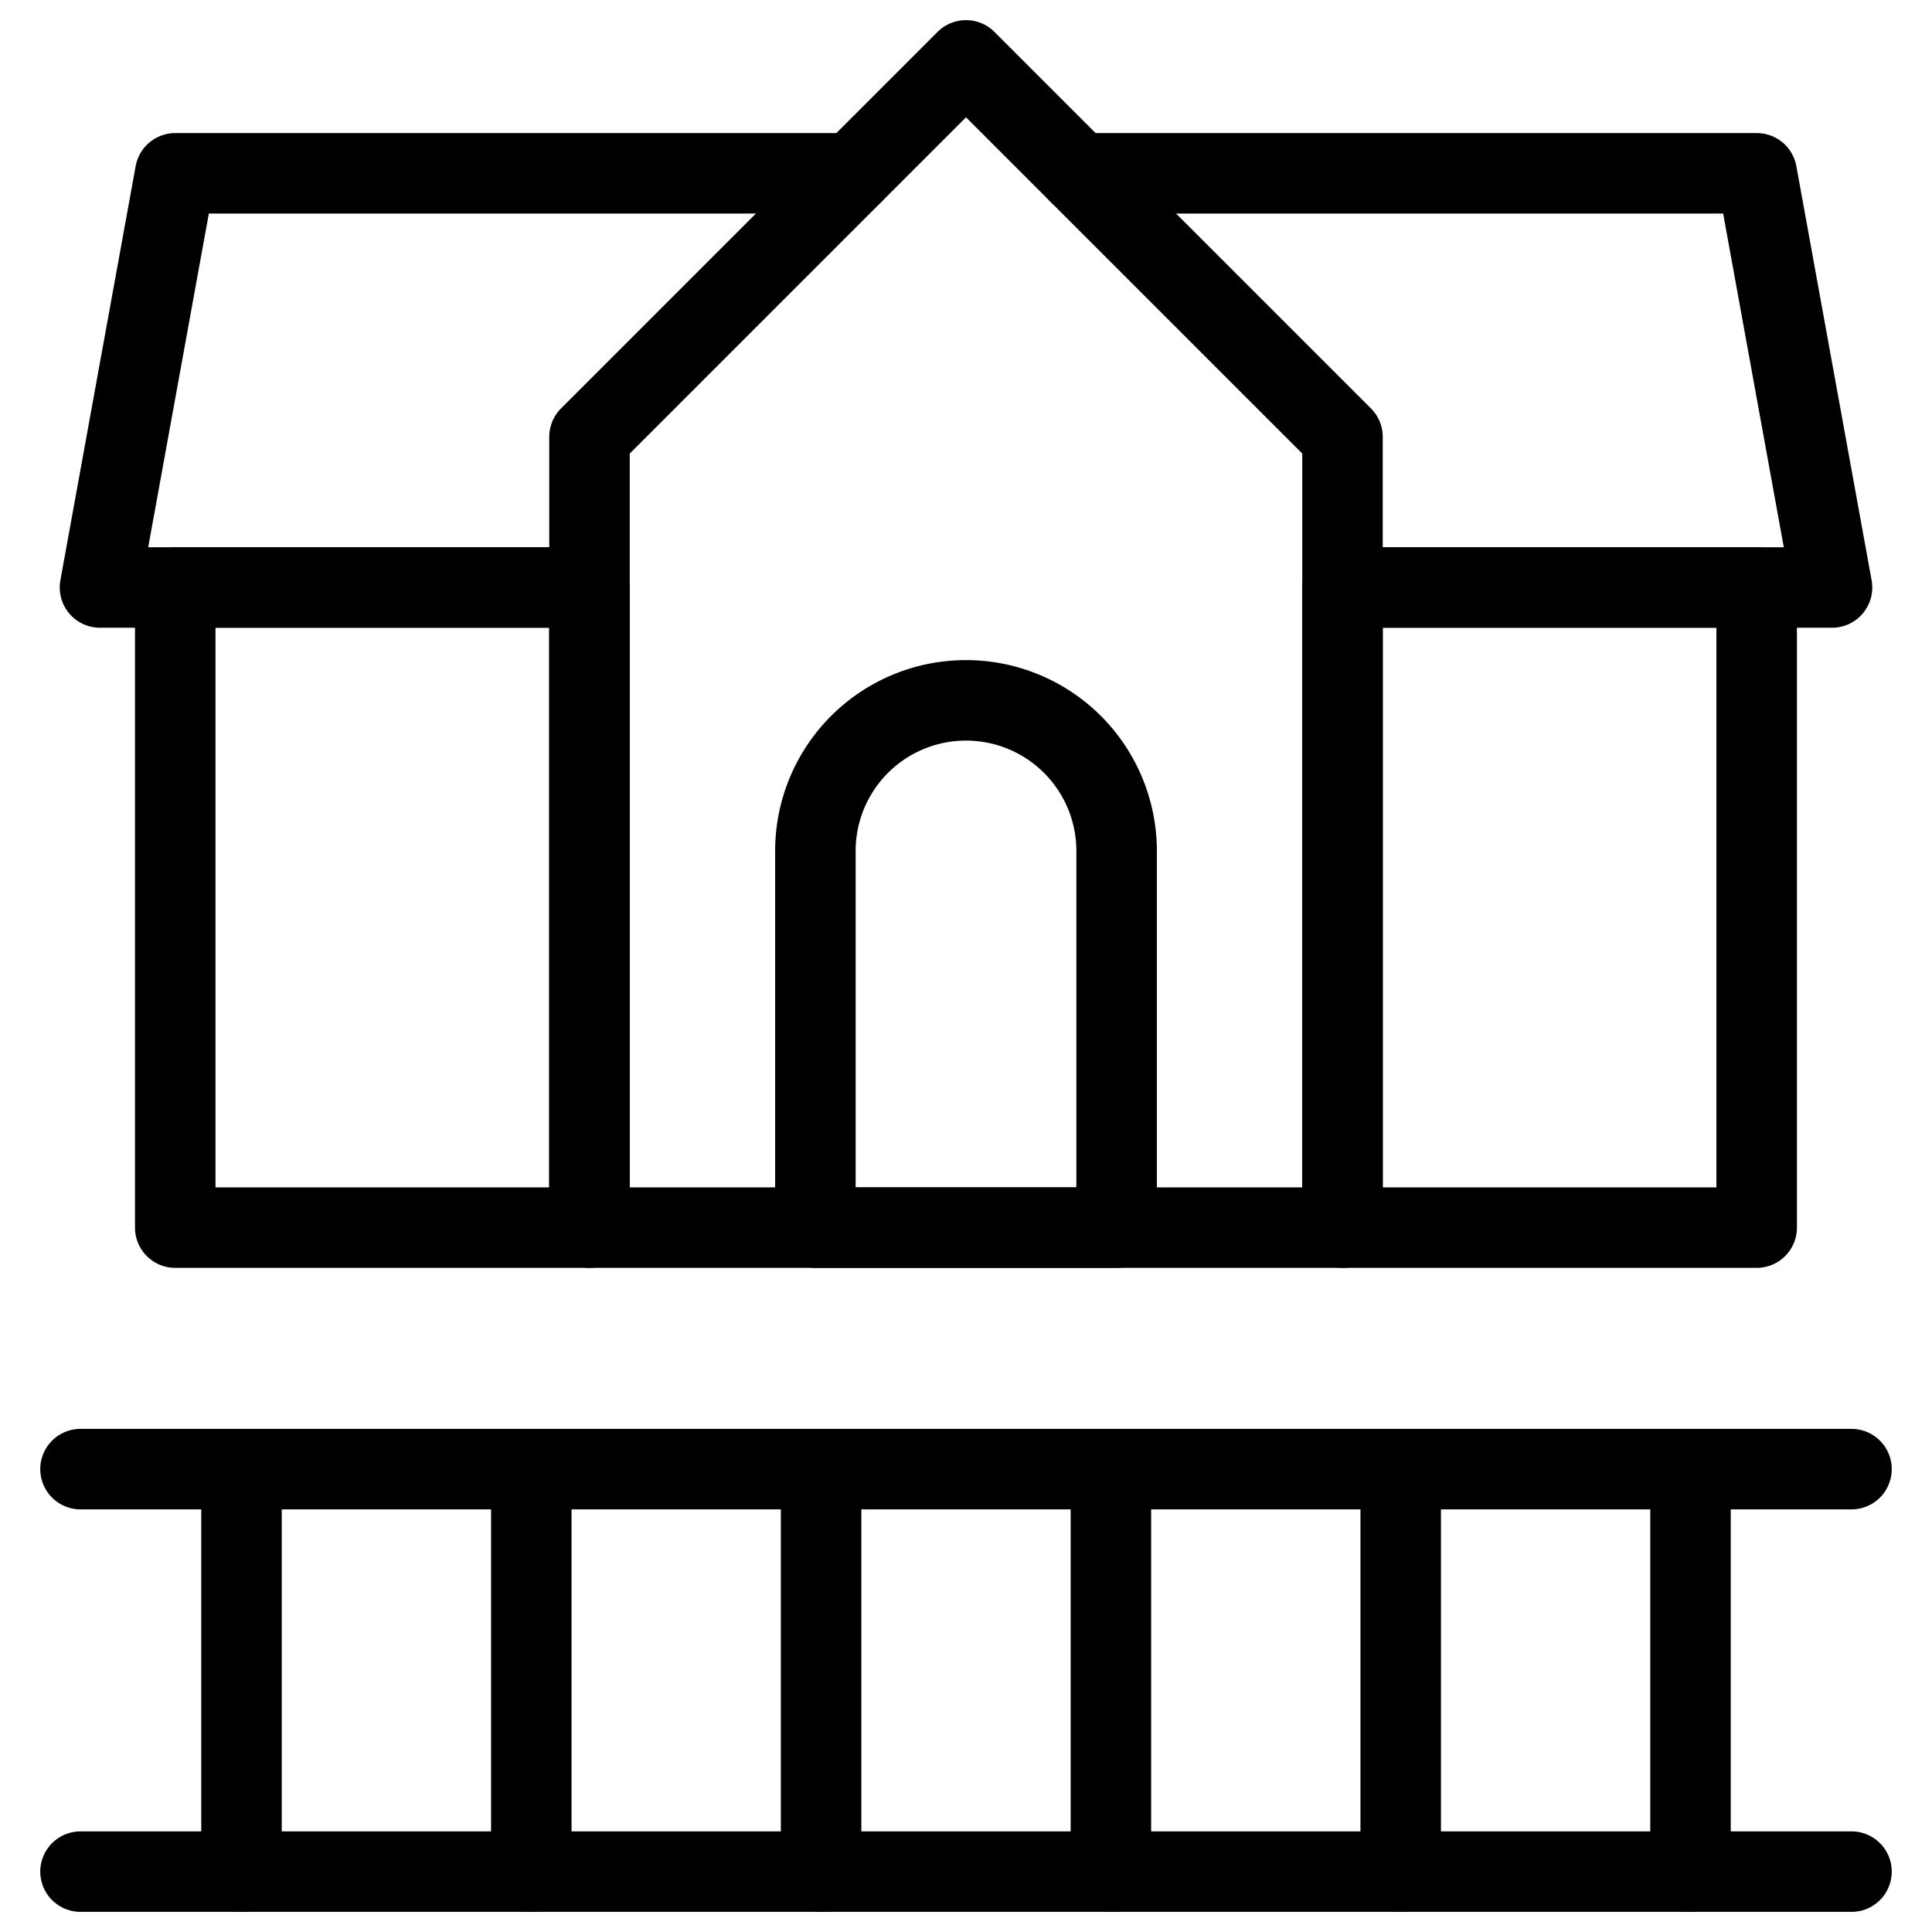
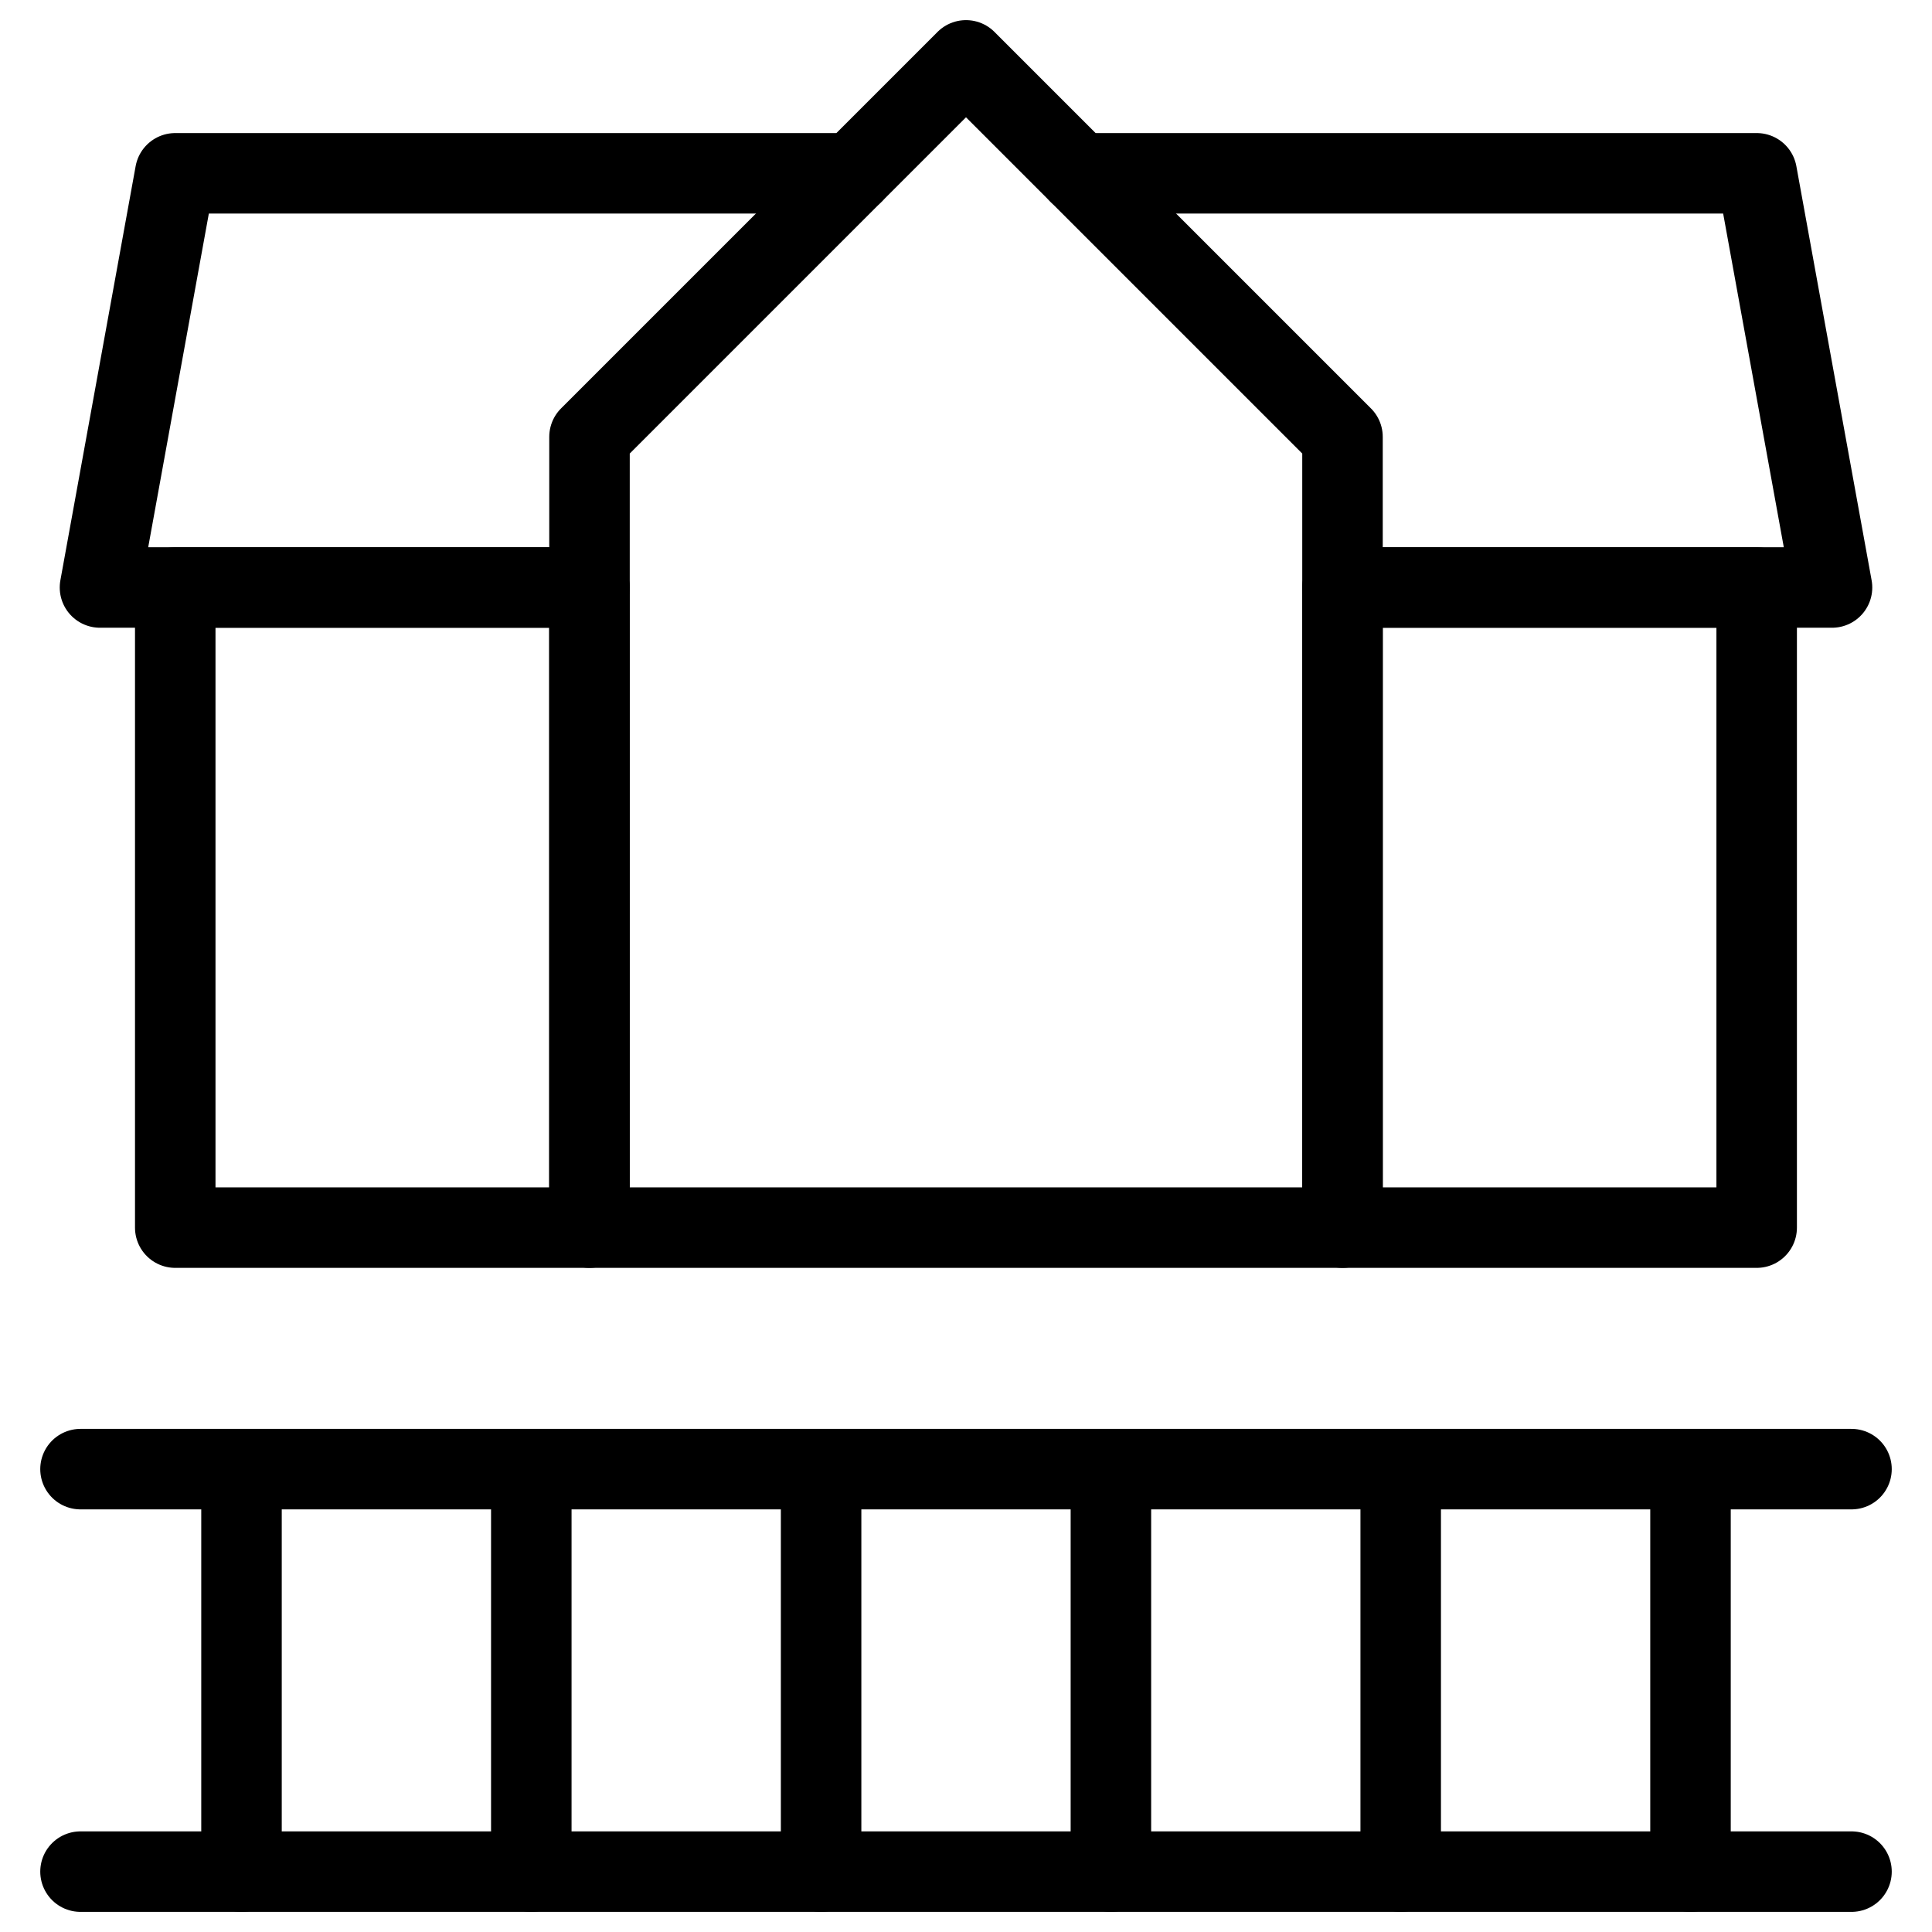
<svg xmlns="http://www.w3.org/2000/svg" viewBox="0 0 24 24">
  <g transform="matrix(1,0,0,1,0,0)">
    <defs>
      <style>.a{fill:none;stroke:#000000;stroke-linecap:round;stroke-linejoin:round;}</style>
    </defs>
    <line class="a" x1="1" y1="23.25" x2="23" y2="23.25" />
    <line class="a" x1="1" y1="18.25" x2="23" y2="18.25" />
    <line class="a" x1="3" y1="18.25" x2="3" y2="23.25" />
    <line class="a" x1="6.6" y1="18.25" x2="6.6" y2="23.25" />
    <line class="a" x1="10.2" y1="18.25" x2="10.2" y2="23.25" />
    <line class="a" x1="13.8" y1="18.25" x2="13.8" y2="23.25" />
    <line class="a" x1="17.4" y1="18.25" x2="17.4" y2="23.25" />
    <line class="a" x1="21" y1="18.25" x2="21" y2="23.25" />
    <rect class="a" x="2.177" y="7.298" width="5.145" height="7.952" />
    <rect class="a" x="16.677" y="7.298" width="5.145" height="7.952" />
    <polygon class="a" points="12 0.75 7.323 5.427 7.323 15.25 16.677 15.25 16.677 5.427 12 0.75" />
    <polyline class="a" points="10.597 2.153 2.177 2.153 1.242 7.298 7.322 7.298" />
    <polyline class="a" points="16.678 7.298 22.758 7.298 21.823 2.153 13.403 2.153" />
-     <path class="a" d="M12,8.7h0a1.871,1.871,0,0,1,1.871,1.871V15.25a0,0,0,0,1,0,0H10.129a0,0,0,0,1,0,0V10.573A1.871,1.871,0,0,1,12,8.7Z" />
  </g>
</svg>